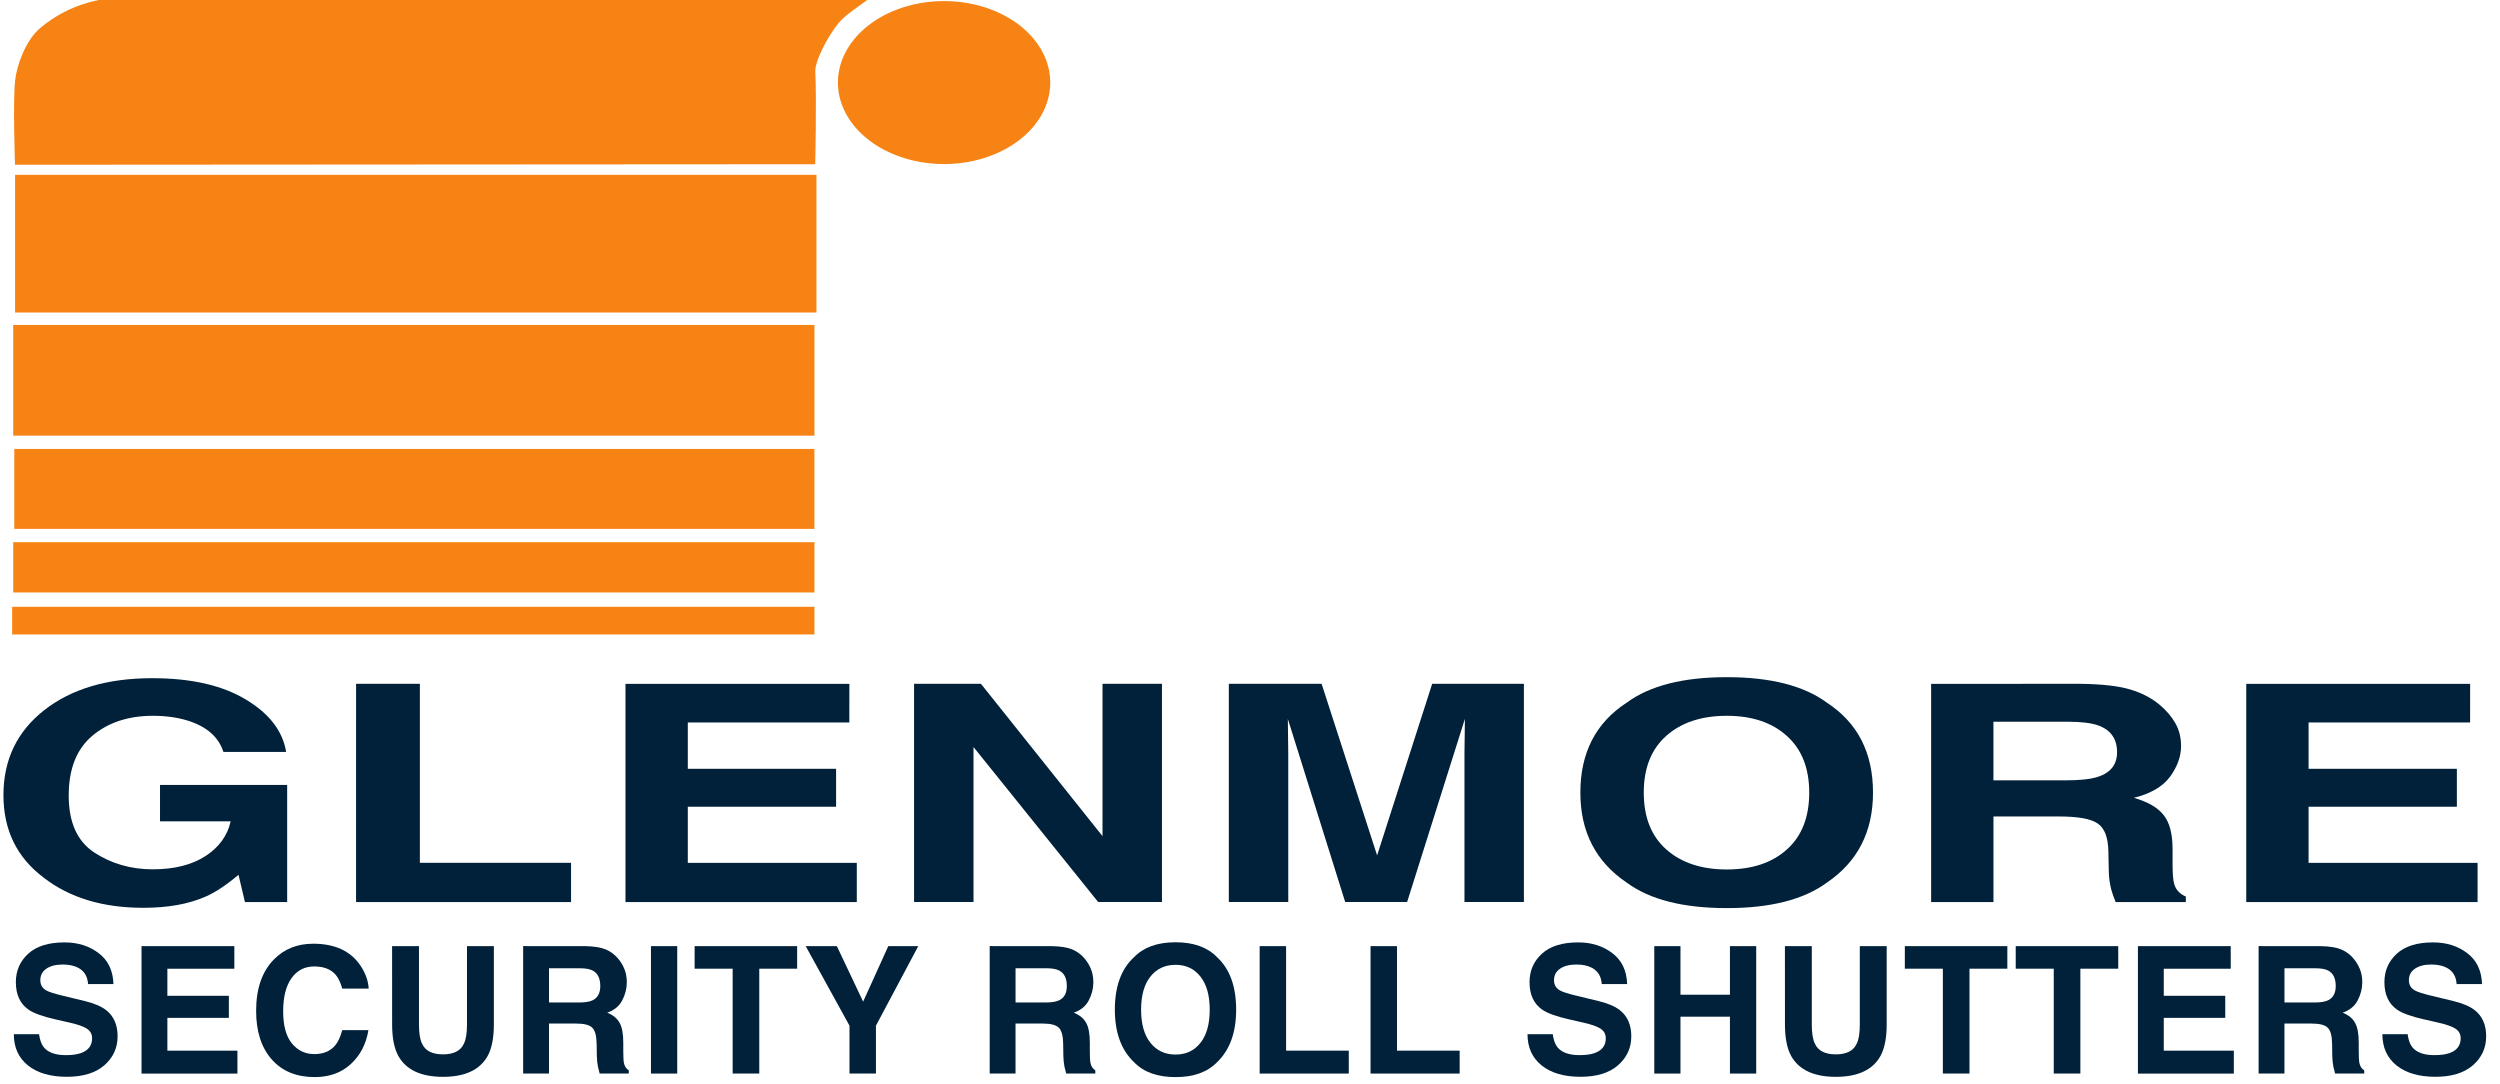
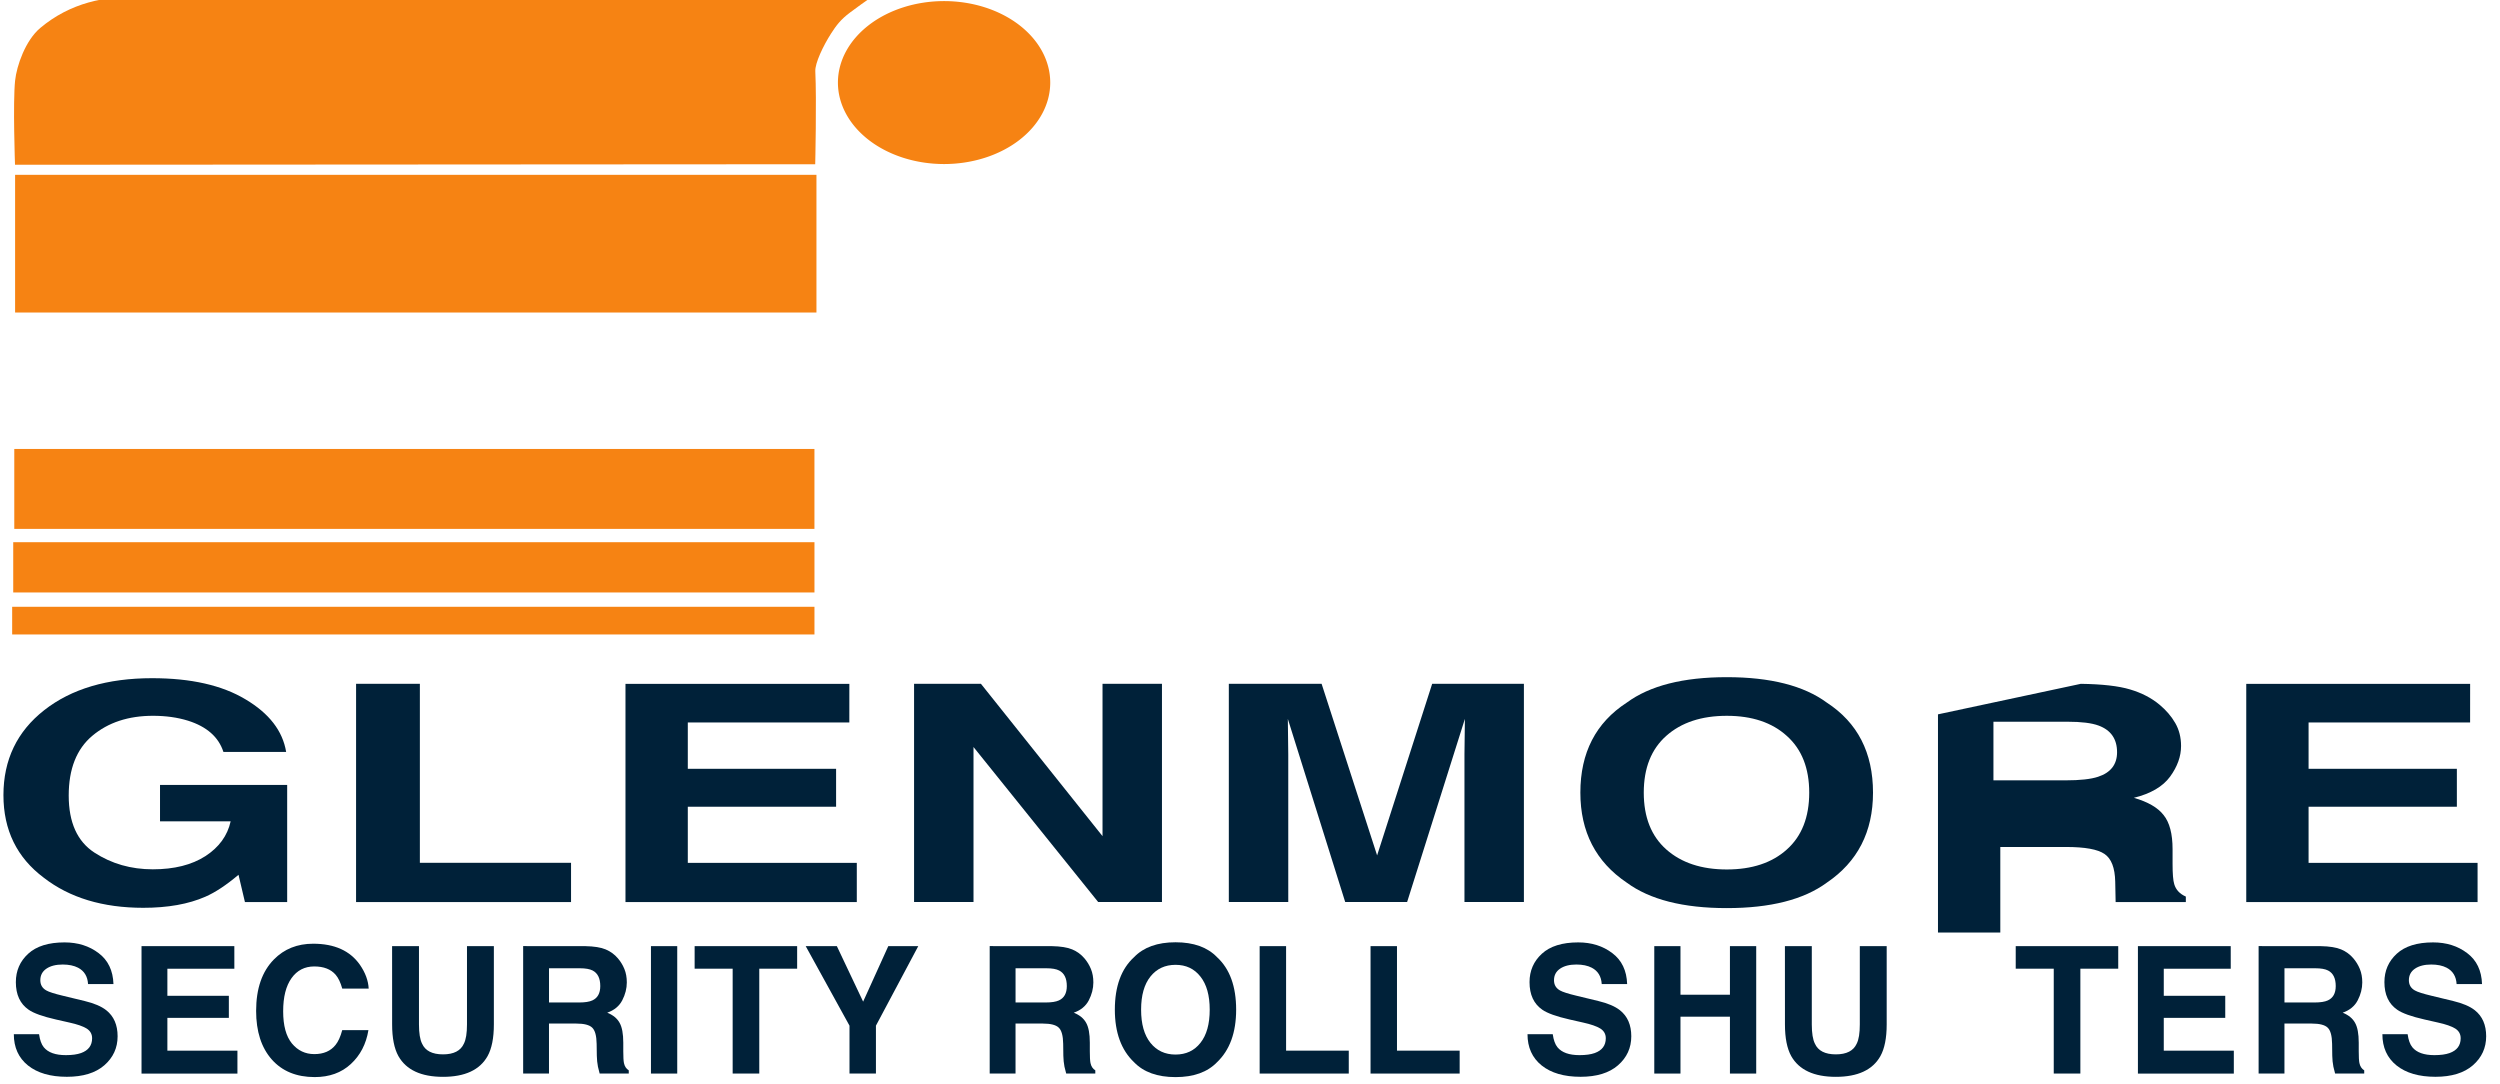
<svg xmlns="http://www.w3.org/2000/svg" width="160.334" height="69.551" viewBox="0 0 42.422 18.402" version="1.1" id="svg315084">
  <defs id="defs315078">
    <clipPath id="clipPath48860" clipPathUnits="userSpaceOnUse">
      <path id="path48858" d="M 0,468 H 576 V 0 H 0 Z" />
    </clipPath>
    <clipPath clipPathUnits="userSpaceOnUse" id="clipPath48860-6">
      <path d="M 0,468 H 576 V 0 H 0 Z" id="path48858-5" />
    </clipPath>
    <clipPath id="clipPath48860-5" clipPathUnits="userSpaceOnUse">
      <path id="path48858-8" d="M 0,468 H 576 V 0 H 0 Z" />
    </clipPath>
    <clipPath clipPathUnits="userSpaceOnUse" id="clipPath48860-1">
      <path d="M 0,468 H 576 V 0 H 0 Z" id="path48858-7" />
    </clipPath>
    <clipPath id="clipPath48860-5-9" clipPathUnits="userSpaceOnUse">
      <path id="path48858-8-4" d="M 0,468 H 576 V 0 H 0 Z" />
    </clipPath>
  </defs>
  <g transform="matrix(0.863,0,0,0.829,0.052,-0.11)" id="g142243">
    <g id="layer8" style="display:inline">
      <g id="text316534-4" style="font-style:normal;font-variant:normal;font-weight:bold;font-stretch:normal;font-size:17.782px;line-height:1.25;font-family:Helvetica;-inkscape-font-specification:'Helvetica, Bold';font-variant-ligatures:normal;font-variant-caps:normal;font-variant-numeric:normal;font-feature-settings:normal;text-align:start;letter-spacing:0.344px;word-spacing:0px;writing-mode:lr-tb;text-anchor:start;display:inline;fill:#002139;fill-opacity:1;stroke:none;stroke-width:0.741" transform="matrix(0.469,0,0,0.349,-18.811,-28.339)" aria-label="GLENMORE">
        <path id="path316600-3" style="font-style:normal;font-variant:normal;font-weight:bold;font-stretch:normal;font-size:17.782px;font-family:Helvetica;-inkscape-font-specification:'Helvetica, Bold';font-variant-ligatures:normal;font-variant-caps:normal;font-variant-numeric:normal;font-feature-settings:normal;text-align:start;letter-spacing:0.344px;writing-mode:lr-tb;text-anchor:start;fill:#002139;fill-opacity:1;stroke-width:0.741" d="m 49.347,125.681 q -0.304,-1.311 -1.485,-1.832 -0.66,-0.287 -1.467,-0.287 -1.546,0 -2.544,1.172 -0.99,1.163 -0.99,3.508 0,2.362 1.077,3.343 1.077,0.981 2.448,0.981 1.346,0 2.205,-0.773 0.86,-0.781 1.059,-2.04 h -2.961 v -2.136 h 5.331 v 6.868 h -1.771 l -0.269,-1.598 q -0.773,0.912 -1.389,1.285 -1.059,0.651 -2.605,0.651 -2.544,0 -4.168,-1.763 -1.693,-1.771 -1.693,-4.845 0,-3.108 1.71,-4.984 1.71,-1.875 4.524,-1.875 2.44,0 3.916,1.242 1.485,1.233 1.702,3.082 z m -2.996,-4.324 z" />
        <path id="path316602-4" style="font-style:normal;font-variant:normal;font-weight:bold;font-stretch:normal;font-size:17.782px;font-family:Helvetica;-inkscape-font-specification:'Helvetica, Bold';font-variant-ligatures:normal;font-variant-caps:normal;font-variant-numeric:normal;font-feature-settings:normal;text-align:start;letter-spacing:0.344px;writing-mode:lr-tb;text-anchor:start;fill:#002139;fill-opacity:1;stroke-width:0.741" d="m 54.909,121.687 h 2.674 v 10.497 h 6.338 v 2.301 h -9.013 z" />
        <path id="path316604-1" style="font-style:normal;font-variant:normal;font-weight:bold;font-stretch:normal;font-size:17.782px;font-family:Helvetica;-inkscape-font-specification:'Helvetica, Bold';font-variant-ligatures:normal;font-variant-caps:normal;font-variant-numeric:normal;font-feature-settings:normal;text-align:start;letter-spacing:0.344px;writing-mode:lr-tb;text-anchor:start;fill:#002139;fill-opacity:1;stroke-width:0.741" d="m 75.588,123.954 h -6.772 v 2.718 h 6.217 v 2.223 h -6.217 v 3.291 h 7.085 v 2.301 h -9.698 v -12.798 h 9.386 z" />
        <path id="path316606-9" style="font-style:normal;font-variant:normal;font-weight:bold;font-stretch:normal;font-size:17.782px;font-family:Helvetica;-inkscape-font-specification:'Helvetica, Bold';font-variant-ligatures:normal;font-variant-caps:normal;font-variant-numeric:normal;font-feature-settings:normal;text-align:start;letter-spacing:0.344px;writing-mode:lr-tb;text-anchor:start;fill:#002139;fill-opacity:1;stroke-width:0.741" d="m 78.302,121.687 h 2.804 l 5.097,8.934 v -8.934 h 2.492 v 12.798 h -2.674 l -5.227,-9.091 v 9.091 h -2.492 z m 5.296,-0.026 z" />
        <path id="path316608-5" style="font-style:normal;font-variant:normal;font-weight:bold;font-stretch:normal;font-size:17.782px;font-family:Helvetica;-inkscape-font-specification:'Helvetica, Bold';font-variant-ligatures:normal;font-variant-caps:normal;font-variant-numeric:normal;font-feature-settings:normal;text-align:start;letter-spacing:0.344px;writing-mode:lr-tb;text-anchor:start;fill:#002139;fill-opacity:1;stroke-width:0.741" d="m 100.023,121.687 h 3.846 v 12.798 h -2.492 v -8.657 q 0,-0.373 0.009,-1.042 0.009,-0.677 0.009,-1.042 l -2.422,10.74 h -2.596 l -2.405,-10.74 q 0,0.365 0.009,1.042 0.009,0.669 0.009,1.042 v 8.657 h -2.492 v -12.798 h 3.89 l 2.327,10.063 z" />
        <path id="path316610-7" style="font-style:normal;font-variant:normal;font-weight:bold;font-stretch:normal;font-size:17.782px;font-family:Helvetica;-inkscape-font-specification:'Helvetica, Bold';font-variant-ligatures:normal;font-variant-caps:normal;font-variant-numeric:normal;font-feature-settings:normal;text-align:start;letter-spacing:0.344px;writing-mode:lr-tb;text-anchor:start;fill:#002139;fill-opacity:1;stroke-width:0.741" d="m 112.375,132.575 q 1.589,0 2.518,-1.172 0.938,-1.172 0.938,-3.334 0,-2.153 -0.938,-3.325 -0.929,-1.181 -2.518,-1.181 -1.589,0 -2.535,1.172 -0.946,1.172 -0.946,3.334 0,2.162 0.946,3.334 0.946,1.172 2.535,1.172 z m 6.13,-4.506 q 0,3.447 -1.936,5.279 -1.45,1.493 -4.194,1.493 -2.744,0 -4.194,-1.493 -1.945,-1.832 -1.945,-5.279 0,-3.516 1.945,-5.279 1.45,-1.493 4.194,-1.493 2.744,0 4.194,1.493 1.936,1.763 1.936,5.279 z m -6.13,-6.772 z" />
-         <path id="path316612-3" style="font-style:normal;font-variant:normal;font-weight:bold;font-stretch:normal;font-size:17.782px;font-family:Helvetica;-inkscape-font-specification:'Helvetica, Bold';font-variant-ligatures:normal;font-variant-caps:normal;font-variant-numeric:normal;font-feature-settings:normal;text-align:start;letter-spacing:0.344px;writing-mode:lr-tb;text-anchor:start;fill:#002139;fill-opacity:1;stroke-width:0.741" d="m 123.554,123.91 v 3.438 h 3.03 q 0.903,0 1.354,-0.208 0.799,-0.365 0.799,-1.441 0,-1.163 -0.773,-1.563 -0.434,-0.226 -1.302,-0.226 z m 3.664,-2.223 q 1.346,0.026 2.066,0.33 0.729,0.304 1.233,0.894 0.417,0.486 0.66,1.077 0.243,0.59 0.243,1.346 0,0.912 -0.46,1.797 -0.46,0.877 -1.519,1.242 0.886,0.356 1.25,1.016 0.373,0.651 0.373,1.997 v 0.86 q 0,0.877 0.07,1.19 0.104,0.495 0.486,0.729 v 0.321 h -2.943 q -0.122,-0.425 -0.174,-0.686 -0.104,-0.538 -0.113,-1.103 l -0.017,-1.19 q -0.017,-1.224 -0.451,-1.632 -0.425,-0.408 -1.606,-0.408 h -2.761 v 5.019 h -2.613 v -12.798 z" />
+         <path id="path316612-3" style="font-style:normal;font-variant:normal;font-weight:bold;font-stretch:normal;font-size:17.782px;font-family:Helvetica;-inkscape-font-specification:'Helvetica, Bold';font-variant-ligatures:normal;font-variant-caps:normal;font-variant-numeric:normal;font-feature-settings:normal;text-align:start;letter-spacing:0.344px;writing-mode:lr-tb;text-anchor:start;fill:#002139;fill-opacity:1;stroke-width:0.741" d="m 123.554,123.91 v 3.438 h 3.03 q 0.903,0 1.354,-0.208 0.799,-0.365 0.799,-1.441 0,-1.163 -0.773,-1.563 -0.434,-0.226 -1.302,-0.226 z m 3.664,-2.223 q 1.346,0.026 2.066,0.33 0.729,0.304 1.233,0.894 0.417,0.486 0.66,1.077 0.243,0.59 0.243,1.346 0,0.912 -0.46,1.797 -0.46,0.877 -1.519,1.242 0.886,0.356 1.25,1.016 0.373,0.651 0.373,1.997 v 0.86 q 0,0.877 0.07,1.19 0.104,0.495 0.486,0.729 v 0.321 h -2.943 l -0.017,-1.19 q -0.017,-1.224 -0.451,-1.632 -0.425,-0.408 -1.606,-0.408 h -2.761 v 5.019 h -2.613 v -12.798 z" />
        <path id="path316614-9" style="font-style:normal;font-variant:normal;font-weight:bold;font-stretch:normal;font-size:17.782px;font-family:Helvetica;-inkscape-font-specification:'Helvetica, Bold';font-variant-ligatures:normal;font-variant-caps:normal;font-variant-numeric:normal;font-feature-settings:normal;text-align:start;letter-spacing:0.344px;writing-mode:lr-tb;text-anchor:start;fill:#002139;fill-opacity:1;stroke-width:0.741" d="m 143.538,123.954 h -6.772 v 2.718 h 6.217 v 2.223 h -6.217 v 3.291 h 7.085 v 2.301 h -9.698 v -12.798 h 9.386 z" />
      </g>
      <g id="text316542-4" style="font-style:normal;font-variant:normal;font-weight:bold;font-stretch:normal;font-size:7.409px;line-height:1.25;font-family:Helvetica;-inkscape-font-specification:'Helvetica, Bold';font-variant-ligatures:normal;font-variant-caps:normal;font-variant-numeric:normal;font-feature-settings:normal;text-align:start;letter-spacing:0.143px;word-spacing:0px;writing-mode:lr-tb;text-anchor:start;display:inline;fill:#002139;fill-opacity:1;stroke:none;stroke-width:0.309" transform="matrix(0.395,0,0,0.414,-18.811,-28.339)" aria-label="AND SECURITY ROLL SHUTTERS">
        <path id="path316664-6" style="font-style:normal;font-variant:normal;font-weight:bold;font-stretch:normal;font-size:7.409px;font-family:Helvetica;-inkscape-font-specification:'Helvetica, Bold';font-variant-ligatures:normal;font-variant-caps:normal;font-variant-numeric:normal;font-feature-settings:normal;text-align:start;letter-spacing:0.143px;writing-mode:lr-tb;text-anchor:start;fill:#002139;fill-opacity:1;stroke-width:0.365" d="m 49.415,119.906 q 0.06,0.432 0.235,0.645 0.321,0.389 1.098,0.389 0.466,0 0.756,-0.103 0.551,-0.197 0.551,-0.731 0,-0.312 -0.274,-0.483 -0.274,-0.167 -0.859,-0.295 l -0.667,-0.15 q -0.983,-0.222 -1.359,-0.483 -0.637,-0.436 -0.637,-1.363 0,-0.846 0.615,-1.406 0.615,-0.56 1.808,-0.56 0.996,0 1.697,0.53 0.705,0.526 0.739,1.53 h -1.265 q -0.034,-0.568 -0.496,-0.808 -0.308,-0.158 -0.765,-0.158 -0.509,0 -0.812,0.205 -0.303,0.205 -0.303,0.573 0,0.338 0.299,0.504 0.192,0.111 0.821,0.261 l 1.086,0.261 q 0.714,0.171 1.077,0.457 0.564,0.444 0.564,1.286 0,0.863 -0.662,1.436 -0.658,0.568 -1.863,0.568 -1.231,0 -1.936,-0.56 -0.705,-0.564 -0.705,-1.547 z m 1.278,-4.547 z" />
        <path id="path316666-7" style="font-style:normal;font-variant:normal;font-weight:bold;font-stretch:normal;font-size:7.409px;font-family:Helvetica;-inkscape-font-specification:'Helvetica, Bold';font-variant-ligatures:normal;font-variant-caps:normal;font-variant-numeric:normal;font-feature-settings:normal;text-align:start;letter-spacing:0.143px;writing-mode:lr-tb;text-anchor:start;fill:#002139;fill-opacity:1;stroke-width:0.365" d="m 59.136,116.667 h -3.334 v 1.338 h 3.06 v 1.094 h -3.06 v 1.62 h 3.487 v 1.133 h -4.774 v -6.3 h 4.62 z" />
        <path id="path316668-5" style="font-style:normal;font-variant:normal;font-weight:bold;font-stretch:normal;font-size:7.409px;font-family:Helvetica;-inkscape-font-specification:'Helvetica, Bold';font-variant-ligatures:normal;font-variant-caps:normal;font-variant-numeric:normal;font-feature-settings:normal;text-align:start;letter-spacing:0.143px;writing-mode:lr-tb;text-anchor:start;fill:#002139;fill-opacity:1;stroke-width:0.365" d="m 60.22,118.752 q 0,-1.65 0.885,-2.543 0.769,-0.778 1.957,-0.778 1.59,0 2.325,1.043 0.406,0.586 0.436,1.175 h -1.316 q -0.128,-0.453 -0.329,-0.684 -0.359,-0.41 -1.064,-0.41 -0.718,0 -1.133,0.581 -0.415,0.577 -0.415,1.637 0,1.06 0.436,1.59 0.44,0.526 1.115,0.526 0.692,0 1.056,-0.453 0.201,-0.244 0.333,-0.731 h 1.304 q -0.171,1.03 -0.876,1.675 -0.701,0.645 -1.799,0.645 -1.359,0 -2.137,-0.872 -0.778,-0.876 -0.778,-2.402 z m 2.804,-3.393 z" />
        <path id="path316670-7" style="font-style:normal;font-variant:normal;font-weight:bold;font-stretch:normal;font-size:7.409px;font-family:Helvetica;-inkscape-font-specification:'Helvetica, Bold';font-variant-ligatures:normal;font-variant-caps:normal;font-variant-numeric:normal;font-feature-settings:normal;text-align:start;letter-spacing:0.143px;writing-mode:lr-tb;text-anchor:start;fill:#002139;fill-opacity:1;stroke-width:0.365" d="m 66.988,115.551 h 1.338 v 3.872 q 0,0.65 0.154,0.949 0.239,0.53 1.043,0.53 0.799,0 1.039,-0.53 0.154,-0.299 0.154,-0.949 v -3.872 h 1.338 v 3.872 q 0,1.004 -0.312,1.564 -0.581,1.026 -2.218,1.026 -1.637,0 -2.222,-1.026 -0.312,-0.56 -0.312,-1.564 z m 2.534,0 z" />
        <path id="path316672-8" style="font-style:normal;font-variant:normal;font-weight:bold;font-stretch:normal;font-size:7.409px;font-family:Helvetica;-inkscape-font-specification:'Helvetica, Bold';font-variant-ligatures:normal;font-variant-caps:normal;font-variant-numeric:normal;font-feature-settings:normal;text-align:start;letter-spacing:0.143px;writing-mode:lr-tb;text-anchor:start;fill:#002139;fill-opacity:1;stroke-width:0.365" d="m 74.799,116.645 v 1.692 h 1.492 q 0.444,0 0.667,-0.103 0.393,-0.179 0.393,-0.709 0,-0.573 -0.38,-0.769 -0.214,-0.111 -0.641,-0.111 z m 1.804,-1.094 q 0.662,0.013 1.017,0.162 0.359,0.15 0.607,0.44 0.205,0.239 0.325,0.53 0.12,0.291 0.12,0.662 0,0.449 -0.227,0.885 -0.227,0.432 -0.748,0.611 0.436,0.175 0.615,0.5 0.184,0.321 0.184,0.983 v 0.423 q 0,0.432 0.034,0.586 0.051,0.244 0.239,0.359 v 0.158 h -1.449 q -0.06,-0.209 -0.085,-0.338 -0.051,-0.265 -0.056,-0.543 l -0.009,-0.586 q -0.009,-0.603 -0.222,-0.803 -0.209,-0.201 -0.791,-0.201 h -1.359 v 2.47 h -1.286 v -6.3 z" />
        <path id="path316674-1" style="font-style:normal;font-variant:normal;font-weight:bold;font-stretch:normal;font-size:7.409px;font-family:Helvetica;-inkscape-font-specification:'Helvetica, Bold';font-variant-ligatures:normal;font-variant-caps:normal;font-variant-numeric:normal;font-feature-settings:normal;text-align:start;letter-spacing:0.143px;writing-mode:lr-tb;text-anchor:start;fill:#002139;fill-opacity:1;stroke-width:0.365" d="m 81.182,121.851 h -1.308 v -6.3 h 1.308 z m -0.654,-6.423 z" />
        <path id="path316676-8" style="font-style:normal;font-variant:normal;font-weight:bold;font-stretch:normal;font-size:7.409px;font-family:Helvetica;-inkscape-font-specification:'Helvetica, Bold';font-variant-ligatures:normal;font-variant-caps:normal;font-variant-numeric:normal;font-feature-settings:normal;text-align:start;letter-spacing:0.143px;writing-mode:lr-tb;text-anchor:start;fill:#002139;fill-opacity:1;stroke-width:0.365" d="m 87.151,115.551 v 1.115 h -1.885 v 5.184 h -1.325 v -5.184 h -1.893 v -1.115 z" />
        <path id="path316678-2" style="font-style:normal;font-variant:normal;font-weight:bold;font-stretch:normal;font-size:7.409px;font-family:Helvetica;-inkscape-font-specification:'Helvetica, Bold';font-variant-ligatures:normal;font-variant-caps:normal;font-variant-numeric:normal;font-feature-settings:normal;text-align:start;letter-spacing:0.143px;writing-mode:lr-tb;text-anchor:start;fill:#002139;fill-opacity:1;stroke-width:0.365" d="m 91.688,115.551 h 1.492 l -2.107,3.932 v 2.368 h -1.316 v -2.368 L 87.577,115.551 h 1.551 l 1.308,2.744 z m -1.308,0 z" />
        <path id="path316680-2" style="font-style:normal;font-variant:normal;font-weight:bold;font-stretch:normal;font-size:7.409px;font-family:Helvetica;-inkscape-font-specification:'Helvetica, Bold';font-variant-ligatures:normal;font-variant-caps:normal;font-variant-numeric:normal;font-feature-settings:normal;text-align:start;letter-spacing:0.143px;writing-mode:lr-tb;text-anchor:start;fill:#002139;fill-opacity:1;stroke-width:0.365" d="m 98.023,116.645 v 1.692 h 1.492 q 0.444,0 0.667,-0.103 0.393,-0.179 0.393,-0.709 0,-0.573 -0.38,-0.769 -0.214,-0.111 -0.641,-0.111 z m 1.804,-1.094 q 0.662,0.013 1.017,0.162 0.359,0.15 0.607,0.44 0.205,0.239 0.325,0.53 0.12,0.291 0.12,0.662 0,0.449 -0.227,0.885 -0.227,0.432 -0.748,0.611 0.436,0.175 0.615,0.5 0.184,0.321 0.184,0.983 v 0.423 q 0,0.432 0.034,0.586 0.051,0.244 0.239,0.359 v 0.158 h -1.449 q -0.06,-0.209 -0.086,-0.338 -0.051,-0.265 -0.056,-0.543 l -0.008,-0.586 q -0.008,-0.603 -0.222,-0.803 -0.209,-0.201 -0.791,-0.201 h -1.359 v 2.47 h -1.286 v -6.3 z" />
        <path id="path316682-7" style="font-style:normal;font-variant:normal;font-weight:bold;font-stretch:normal;font-size:7.409px;font-family:Helvetica;-inkscape-font-specification:'Helvetica, Bold';font-variant-ligatures:normal;font-variant-caps:normal;font-variant-numeric:normal;font-feature-settings:normal;text-align:start;letter-spacing:0.143px;writing-mode:lr-tb;text-anchor:start;fill:#002139;fill-opacity:1;stroke-width:0.365" d="m 105.987,120.911 q 0.782,0 1.239,-0.577 0.462,-0.577 0.462,-1.641 0,-1.06 -0.462,-1.637 -0.457,-0.581 -1.239,-0.581 -0.782,0 -1.248,0.577 -0.466,0.577 -0.466,1.641 0,1.064 0.466,1.641 0.466,0.577 1.248,0.577 z m 3.017,-2.218 q 0,1.697 -0.953,2.598 -0.714,0.735 -2.064,0.735 -1.351,0 -2.064,-0.735 -0.957,-0.902 -0.957,-2.598 0,-1.731 0.957,-2.598 0.714,-0.735 2.064,-0.735 1.351,0 2.064,0.735 0.953,0.868 0.953,2.598 z m -3.017,-3.334 z" />
        <path id="path316684-9" style="font-style:normal;font-variant:normal;font-weight:bold;font-stretch:normal;font-size:7.409px;font-family:Helvetica;-inkscape-font-specification:'Helvetica, Bold';font-variant-ligatures:normal;font-variant-caps:normal;font-variant-numeric:normal;font-feature-settings:normal;text-align:start;letter-spacing:0.143px;writing-mode:lr-tb;text-anchor:start;fill:#002139;fill-opacity:1;stroke-width:0.365" d="m 110.174,115.551 h 1.316 v 5.167 h 3.12 v 1.133 h -4.436 z" />
        <path id="path316686-4" style="font-style:normal;font-variant:normal;font-weight:bold;font-stretch:normal;font-size:7.409px;font-family:Helvetica;-inkscape-font-specification:'Helvetica, Bold';font-variant-ligatures:normal;font-variant-caps:normal;font-variant-numeric:normal;font-feature-settings:normal;text-align:start;letter-spacing:0.143px;writing-mode:lr-tb;text-anchor:start;fill:#002139;fill-opacity:1;stroke-width:0.365" d="m 115.694,115.551 h 1.316 v 5.167 h 3.12 v 1.133 h -4.436 z" />
        <path id="path316688-9" style="font-style:normal;font-variant:normal;font-weight:bold;font-stretch:normal;font-size:7.409px;font-family:Helvetica;-inkscape-font-specification:'Helvetica, Bold';font-variant-ligatures:normal;font-variant-caps:normal;font-variant-numeric:normal;font-feature-settings:normal;text-align:start;letter-spacing:0.143px;writing-mode:lr-tb;text-anchor:start;fill:#002139;fill-opacity:1;stroke-width:0.365" d="m 124.764,119.906 q 0.06,0.432 0.235,0.645 0.321,0.389 1.098,0.389 0.466,0 0.756,-0.103 0.551,-0.197 0.551,-0.731 0,-0.312 -0.274,-0.483 -0.274,-0.167 -0.859,-0.295 l -0.667,-0.15 q -0.983,-0.222 -1.359,-0.483 -0.637,-0.436 -0.637,-1.363 0,-0.846 0.615,-1.406 0.615,-0.56 1.808,-0.56 0.996,0 1.697,0.53 0.705,0.526 0.739,1.53 h -1.265 q -0.034,-0.568 -0.496,-0.808 -0.308,-0.158 -0.765,-0.158 -0.509,0 -0.812,0.205 -0.303,0.205 -0.303,0.573 0,0.338 0.299,0.504 0.192,0.111 0.821,0.261 l 1.086,0.261 q 0.714,0.171 1.077,0.457 0.564,0.444 0.564,1.286 0,0.863 -0.662,1.436 -0.658,0.568 -1.863,0.568 -1.231,0 -1.936,-0.56 -0.705,-0.564 -0.705,-1.547 z m 1.278,-4.547 z" />
        <path id="path316690-2" style="font-style:normal;font-variant:normal;font-weight:bold;font-stretch:normal;font-size:7.409px;font-family:Helvetica;-inkscape-font-specification:'Helvetica, Bold';font-variant-ligatures:normal;font-variant-caps:normal;font-variant-numeric:normal;font-feature-settings:normal;text-align:start;letter-spacing:0.143px;writing-mode:lr-tb;text-anchor:start;fill:#002139;fill-opacity:1;stroke-width:0.365" d="m 129.818,121.851 v -6.3 h 1.304 v 2.402 h 2.462 v -2.402 h 1.308 v 6.3 h -1.308 v -2.812 h -2.462 v 2.812 z" />
        <path id="path316692-4" style="font-style:normal;font-variant:normal;font-weight:bold;font-stretch:normal;font-size:7.409px;font-family:Helvetica;-inkscape-font-specification:'Helvetica, Bold';font-variant-ligatures:normal;font-variant-caps:normal;font-variant-numeric:normal;font-feature-settings:normal;text-align:start;letter-spacing:0.143px;writing-mode:lr-tb;text-anchor:start;fill:#002139;fill-opacity:1;stroke-width:0.365" d="m 136.321,115.551 h 1.338 v 3.872 q 0,0.65 0.154,0.949 0.239,0.53 1.043,0.53 0.799,0 1.039,-0.53 0.154,-0.299 0.154,-0.949 v -3.872 h 1.338 v 3.872 q 0,1.004 -0.312,1.564 -0.581,1.026 -2.218,1.026 -1.637,0 -2.222,-1.026 -0.312,-0.56 -0.312,-1.564 z m 2.534,0 z" />
-         <path id="path316694-4" style="font-style:normal;font-variant:normal;font-weight:bold;font-stretch:normal;font-size:7.409px;font-family:Helvetica;-inkscape-font-specification:'Helvetica, Bold';font-variant-ligatures:normal;font-variant-caps:normal;font-variant-numeric:normal;font-feature-settings:normal;text-align:start;letter-spacing:0.143px;writing-mode:lr-tb;text-anchor:start;fill:#002139;fill-opacity:1;stroke-width:0.365" d="m 147.393,115.551 v 1.115 h -1.885 v 5.184 h -1.325 v -5.184 h -1.893 v -1.115 z" />
        <path id="path316696-6" style="font-style:normal;font-variant:normal;font-weight:bold;font-stretch:normal;font-size:7.409px;font-family:Helvetica;-inkscape-font-specification:'Helvetica, Bold';font-variant-ligatures:normal;font-variant-caps:normal;font-variant-numeric:normal;font-feature-settings:normal;text-align:start;letter-spacing:0.143px;writing-mode:lr-tb;text-anchor:start;fill:#002139;fill-opacity:1;stroke-width:0.365" d="m 152.913,115.551 v 1.115 h -1.885 v 5.184 h -1.325 v -5.184 h -1.893 v -1.115 z" />
        <path id="path316698-6" style="font-style:normal;font-variant:normal;font-weight:bold;font-stretch:normal;font-size:7.409px;font-family:Helvetica;-inkscape-font-specification:'Helvetica, Bold';font-variant-ligatures:normal;font-variant-caps:normal;font-variant-numeric:normal;font-feature-settings:normal;text-align:start;letter-spacing:0.143px;writing-mode:lr-tb;text-anchor:start;fill:#002139;fill-opacity:1;stroke-width:0.365" d="m 158.514,116.667 h -3.334 v 1.338 h 3.06 v 1.094 h -3.06 v 1.62 h 3.487 v 1.133 h -4.774 v -6.3 h 4.62 z" />
        <path id="path316700-3" style="font-style:normal;font-variant:normal;font-weight:bold;font-stretch:normal;font-size:7.409px;font-family:Helvetica;-inkscape-font-specification:'Helvetica, Bold';font-variant-ligatures:normal;font-variant-caps:normal;font-variant-numeric:normal;font-feature-settings:normal;text-align:start;letter-spacing:0.143px;writing-mode:lr-tb;text-anchor:start;fill:#002139;fill-opacity:1;stroke-width:0.365" d="m 161.188,116.645 v 1.692 h 1.492 q 0.444,0 0.667,-0.103 0.393,-0.179 0.393,-0.709 0,-0.573 -0.38,-0.769 -0.214,-0.111 -0.641,-0.111 z m 1.804,-1.094 q 0.662,0.013 1.017,0.162 0.359,0.15 0.607,0.44 0.205,0.239 0.325,0.53 0.12,0.291 0.12,0.662 0,0.449 -0.227,0.885 -0.227,0.432 -0.748,0.611 0.436,0.175 0.615,0.5 0.184,0.321 0.184,0.983 v 0.423 q 0,0.432 0.034,0.586 0.051,0.244 0.239,0.359 v 0.158 h -1.449 q -0.06,-0.209 -0.086,-0.338 -0.051,-0.265 -0.056,-0.543 l -0.008,-0.586 q -0.008,-0.603 -0.222,-0.803 -0.209,-0.201 -0.791,-0.201 h -1.359 v 2.47 h -1.286 v -6.3 z" />
        <path id="path316702-8" style="font-style:normal;font-variant:normal;font-weight:bold;font-stretch:normal;font-size:7.409px;font-family:Helvetica;-inkscape-font-specification:'Helvetica, Bold';font-variant-ligatures:normal;font-variant-caps:normal;font-variant-numeric:normal;font-feature-settings:normal;text-align:start;letter-spacing:0.143px;writing-mode:lr-tb;text-anchor:start;fill:#002139;fill-opacity:1;stroke-width:0.365" d="m 167.319,119.906 q 0.06,0.432 0.235,0.645 0.321,0.389 1.098,0.389 0.466,0 0.756,-0.103 0.551,-0.197 0.551,-0.731 0,-0.312 -0.274,-0.483 -0.274,-0.167 -0.859,-0.295 l -0.667,-0.15 q -0.983,-0.222 -1.359,-0.483 -0.637,-0.436 -0.637,-1.363 0,-0.846 0.615,-1.406 0.615,-0.56 1.808,-0.56 0.996,0 1.697,0.53 0.705,0.526 0.739,1.53 h -1.265 q -0.034,-0.568 -0.496,-0.808 -0.308,-0.158 -0.765,-0.158 -0.509,0 -0.812,0.205 -0.303,0.205 -0.303,0.573 0,0.338 0.299,0.504 0.192,0.111 0.821,0.261 l 1.086,0.261 q 0.714,0.171 1.077,0.457 0.564,0.444 0.564,1.286 0,0.863 -0.662,1.436 -0.658,0.568 -1.863,0.568 -1.231,0 -1.936,-0.56 -0.705,-0.564 -0.705,-1.547 z m 1.278,-4.547 z" />
      </g>
    </g>
    <g id="layer7" transform="translate(-0.388,-5.422)" style="display:inline">
      <g id="g48945" transform="matrix(0.444,0,0,0.444,-38.708,2.965)">
        <path id="path48906" d="m 118.12,5.674 c 0,0 -23.886,0.051 -24.077,0.039 -1.439,-0.088 -3.013,0.248 -4.34,1.407 -0.661,0.577 -1.047,1.748 -1.116,2.429 -0.102,1.012 -0.004,3.879 -0.004,3.879 l 35.437,-0.024 c 0,0 0.066,-2.966 0.004,-4.284 -0.018,-0.374 0.351,-1.179 0.7,-1.745 0.224,-0.364 0.426,-0.647 0.845,-0.971 0.806,-0.622 0.865,-0.64 0.865,-0.64 z" style="opacity:1;fill:#f68313;fill-opacity:1;stroke:none;stroke-width:0.854;stroke-linecap:butt;stroke-miterlimit:4;stroke-dasharray:none;stroke-dashoffset:0;stroke-opacity:1" />
        <path id="rect48908" d="m 88.587,13.892 h 35.488 v 6.348 H 88.587 Z" style="opacity:1;fill:#f68313;fill-opacity:1;stroke:none;stroke-width:0.856;stroke-linecap:butt;stroke-miterlimit:4;stroke-dasharray:none;stroke-dashoffset:0;stroke-opacity:1" />
-         <path id="rect48910" d="m 88.504,20.813 h 35.483 v 5.103 H 88.504 Z" style="opacity:1;fill:#f68313;fill-opacity:1;stroke:none;stroke-width:0.854;stroke-linecap:butt;stroke-miterlimit:4;stroke-dasharray:none;stroke-dashoffset:0;stroke-opacity:1" />
        <path id="rect48912" d="M 88.551,26.53 H 123.986 V 30.215 H 88.551 Z" style="opacity:1;fill:#f68313;fill-opacity:1;stroke:none;stroke-width:0.854;stroke-linecap:butt;stroke-miterlimit:4;stroke-dasharray:none;stroke-dashoffset:0;stroke-opacity:1" />
        <path id="rect48914" d="m 88.504,30.83 h 35.483 v 2.315 H 88.504 Z" style="opacity:1;fill:#f68313;fill-opacity:1;stroke:none;stroke-width:0.854;stroke-linecap:butt;stroke-miterlimit:4;stroke-dasharray:none;stroke-dashoffset:0;stroke-opacity:1" />
        <path id="rect48916" d="m 88.457,33.806 h 35.53 v 1.276 H 88.457 Z" style="opacity:1;fill:#f68313;fill-opacity:1;stroke:none;stroke-width:0.854;stroke-linecap:butt;stroke-miterlimit:4;stroke-dasharray:none;stroke-dashoffset:0;stroke-opacity:1" />
        <path id="path48918" d="m 134.428,9.639 a 4.701,3.756 0 0 1 -4.701,3.756 4.701,3.756 0 0 1 -4.701,-3.756 4.701,3.756 0 0 1 4.701,-3.756 4.701,3.756 0 0 1 4.701,3.756 z" style="opacity:1;fill:#f68313;fill-opacity:1;stroke:none;stroke-width:0.807;stroke-linecap:butt;stroke-miterlimit:4;stroke-dasharray:none;stroke-dashoffset:0;stroke-opacity:1" />
      </g>
    </g>
  </g>
</svg>